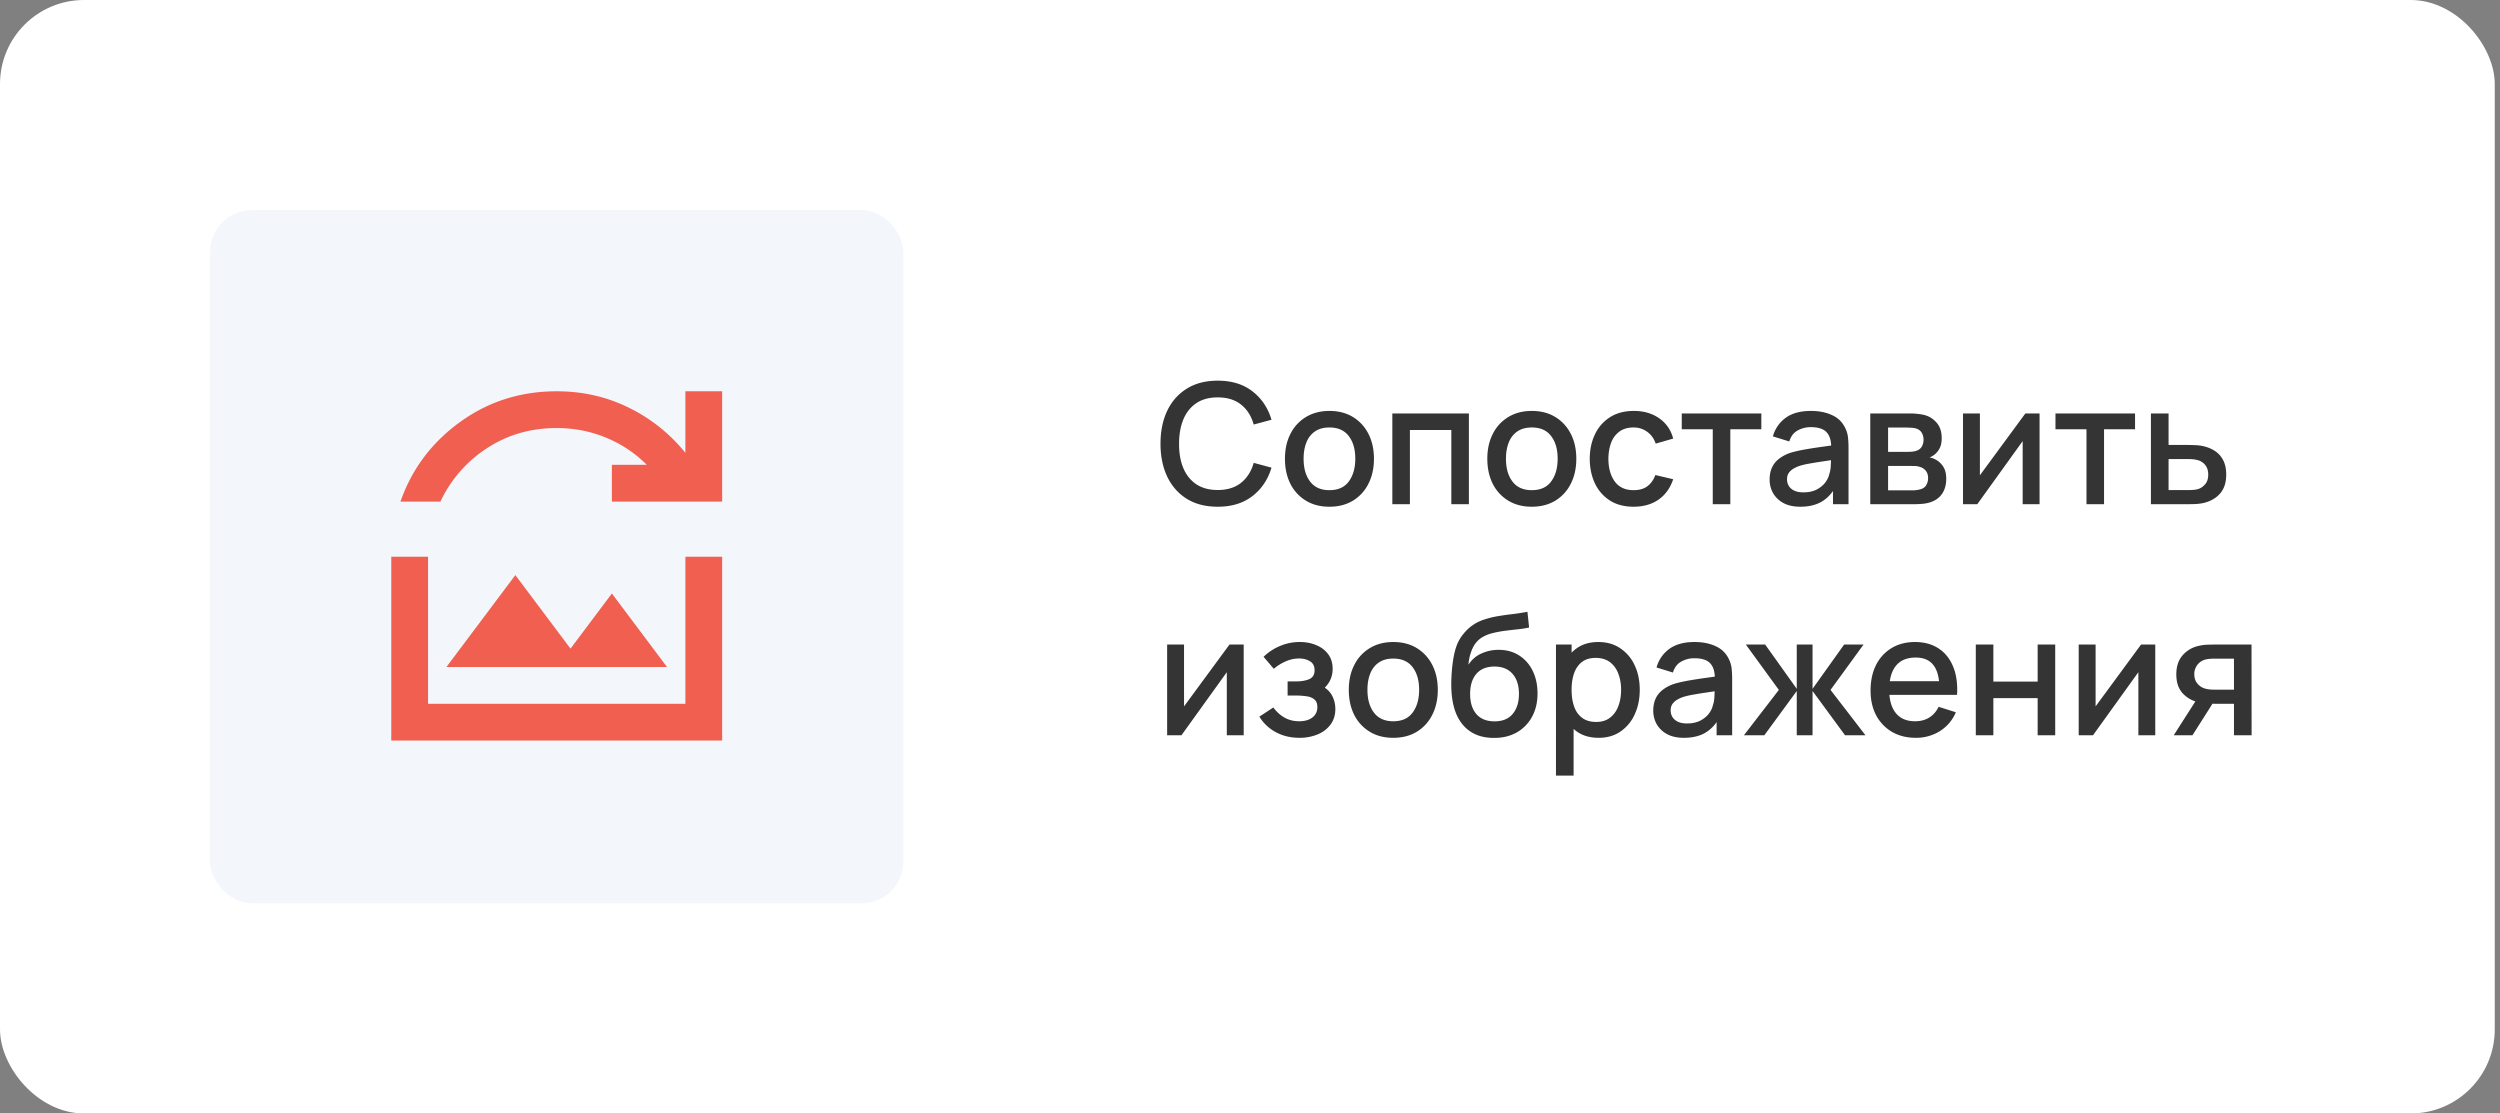
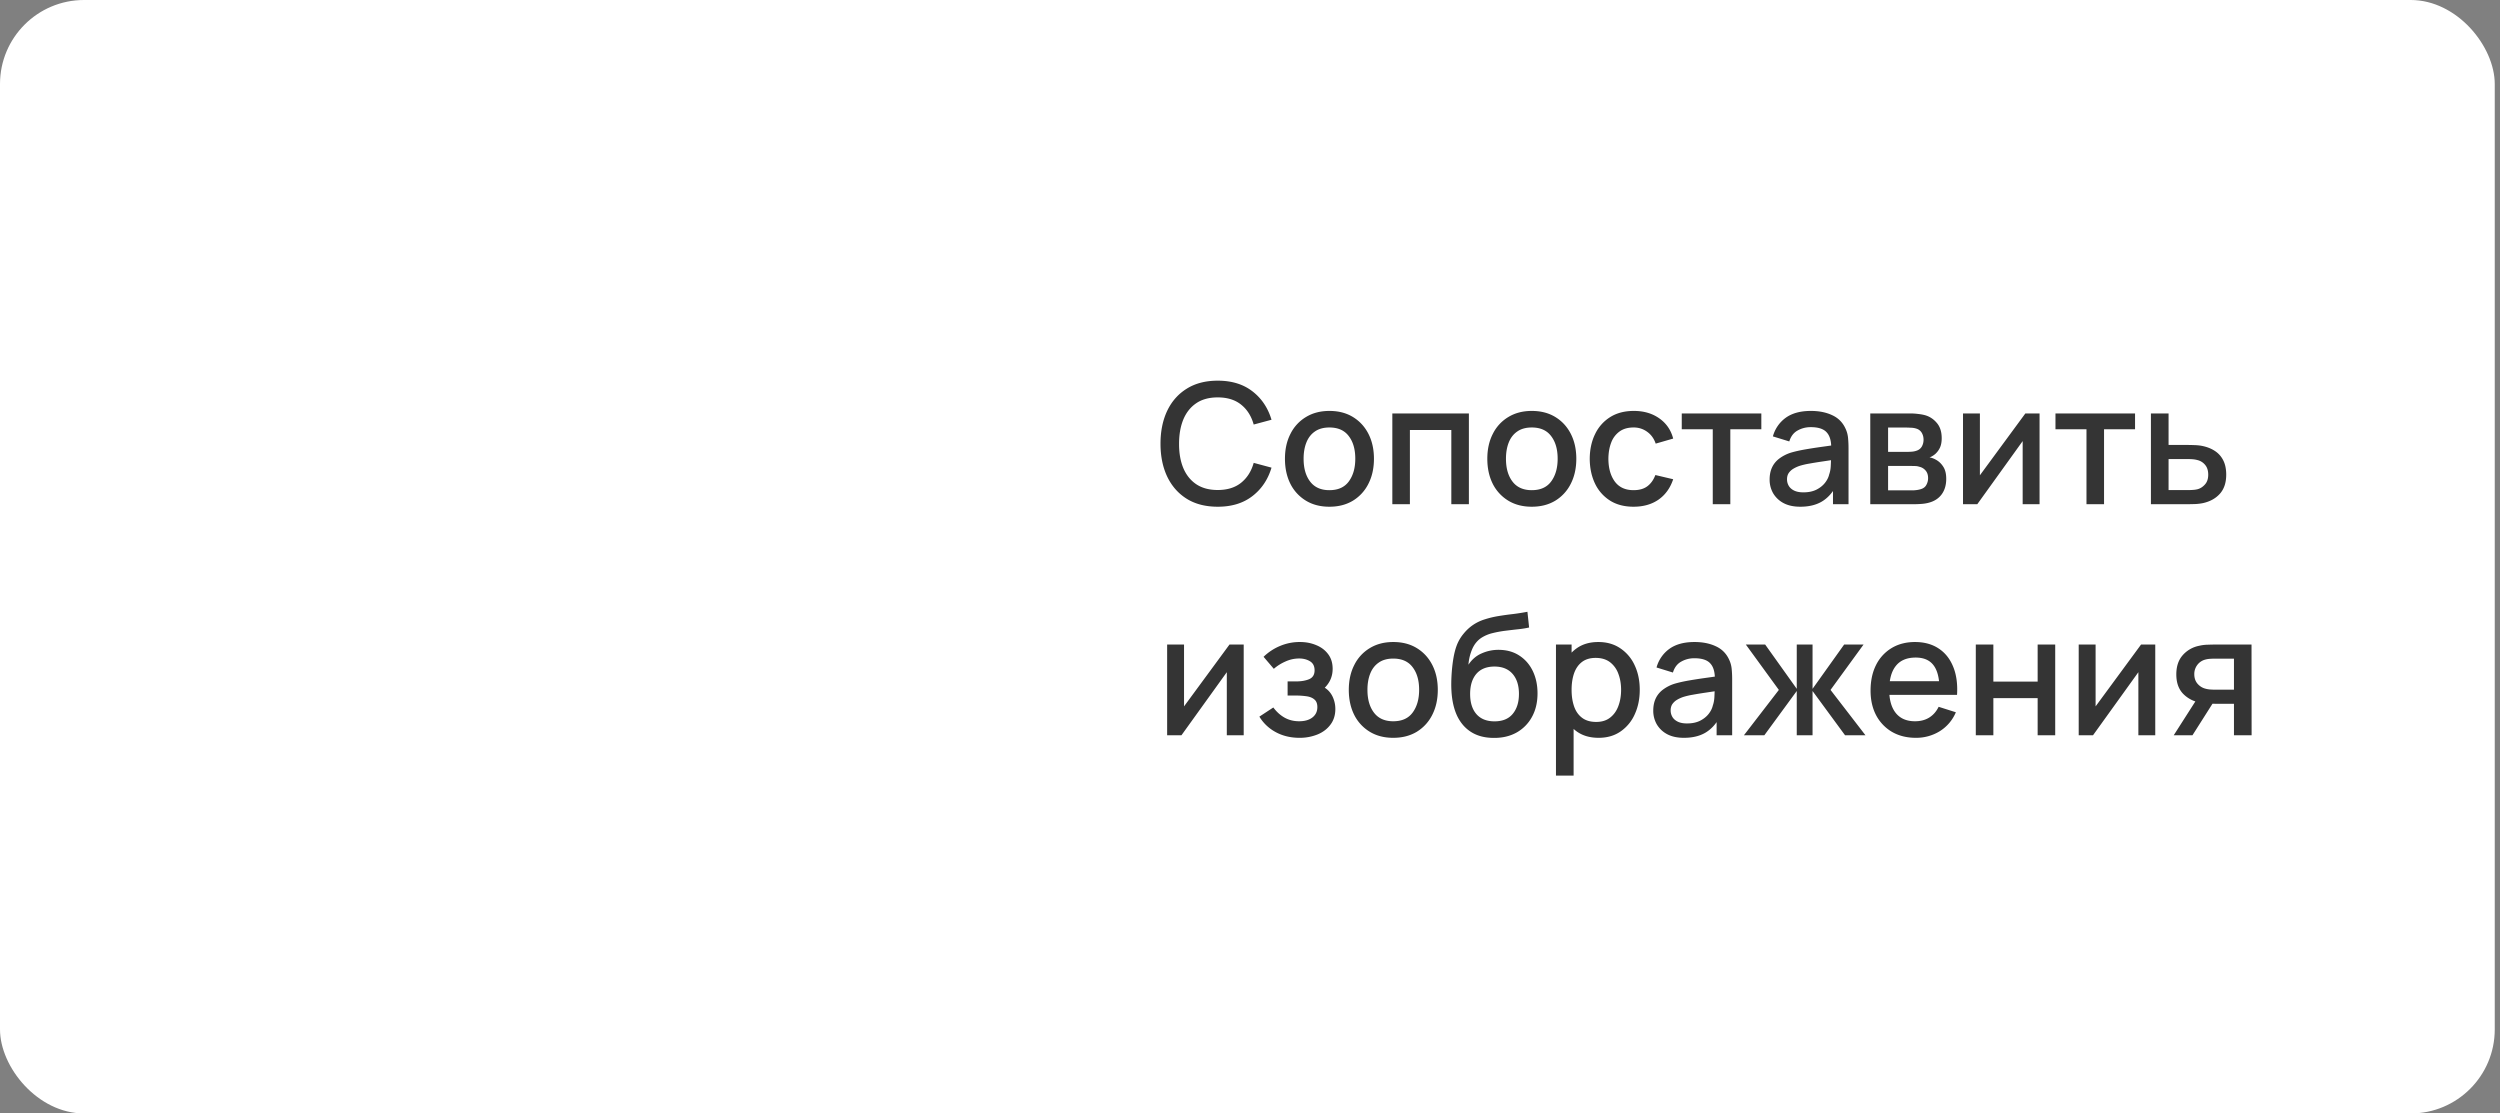
<svg xmlns="http://www.w3.org/2000/svg" width="238" height="106" fill="none">
  <rect width="100%" height="100%" fill="#808080" stroke="none" />
  <rect width="237.5" height="106" fill="#fff" rx="8" />
-   <rect width="66" height="66" x="20" y="20" fill="#F3F6FA" rx="4" />
-   <path fill="#F05F50" d="M68.75 47.75v-10.5h-3.5v5.862a15.85 15.85 0 0 0-5.36-4.287Q56.717 37.25 53 37.25q-5.163 0-9.21 2.931t-5.665 7.569h3.806a12.2 12.2 0 0 1 4.419-5.075Q49.28 40.75 53 40.75q2.494 0 4.704.919a11.8 11.8 0 0 1 3.871 2.581H58.25v3.5zM63.5 63.5h-21l6.563-8.75 5.25 7 3.937-5.25zm5.25 7V53h-3.5v14h-24.5V53h-3.5v17.5z" />
  <path fill="#343434" d="M115.928 48.24q-1.728 0-2.944-.752-1.216-.76-1.864-2.112-.64-1.352-.64-3.136t.64-3.136q.648-1.352 1.864-2.104 1.216-.76 2.944-.76 1.992 0 3.296 1.008 1.313 1.008 1.824 2.712l-1.696.456q-.336-1.207-1.2-1.896-.856-.688-2.224-.688-1.224 0-2.04.552t-1.232 1.544q-.408.992-.408 2.312-.008 1.32.4 2.312.416.992 1.232 1.544.824.552 2.048.552 1.368 0 2.224-.688.864-.696 1.2-1.896l1.696.456q-.511 1.704-1.824 2.712-1.304 1.008-3.296 1.008m10.632 0q-1.297 0-2.248-.584a3.93 3.93 0 0 1-1.472-1.608q-.512-1.032-.512-2.376 0-1.352.528-2.376a3.87 3.87 0 0 1 1.48-1.6q.951-.576 2.224-.576 1.296 0 2.248.584.951.584 1.472 1.608.52 1.025.52 2.36 0 1.352-.528 2.384a3.94 3.94 0 0 1-1.472 1.608q-.953.576-2.24.576m0-1.576q1.239 0 1.848-.832.615-.84.616-2.16 0-1.352-.624-2.16-.616-.816-1.84-.816-.84 0-1.384.384-.544.376-.808 1.048-.264.664-.264 1.544 0 1.36.624 2.176.623.816 1.832.816M132.55 48v-8.64h7.288V48h-1.672v-7.064h-3.944V48zm13.275.24q-1.296 0-2.248-.584a3.94 3.94 0 0 1-1.472-1.608q-.512-1.032-.512-2.376 0-1.352.528-2.376a3.87 3.87 0 0 1 1.48-1.6q.952-.576 2.224-.576 1.296 0 2.248.584t1.472 1.608q.52 1.025.52 2.36 0 1.352-.528 2.384a3.94 3.94 0 0 1-1.472 1.608q-.952.576-2.24.576m0-1.576q1.24 0 1.848-.832.616-.84.616-2.16 0-1.352-.624-2.16-.616-.816-1.84-.816-.84 0-1.384.384-.544.376-.808 1.048-.264.664-.264 1.544 0 1.36.624 2.176t1.832.816m9.694 1.576q-1.327 0-2.256-.592a3.87 3.87 0 0 1-1.424-1.624q-.488-1.033-.496-2.344.008-1.335.512-2.36a3.85 3.85 0 0 1 1.44-1.616q.936-.585 2.248-.584 1.416 0 2.416.704 1.008.704 1.328 1.928l-1.664.48q-.248-.727-.816-1.128a2.13 2.13 0 0 0-1.288-.408q-.824 0-1.352.392a2.27 2.27 0 0 0-.784 1.056q-.256.672-.264 1.536.008 1.335.608 2.16.608.825 1.792.824.808 0 1.304-.368.504-.375.768-1.072l1.696.4q-.424 1.264-1.4 1.944-.976.672-2.368.672m7.536-.24v-7.136h-2.952V39.36h7.576v1.504h-2.952V48zm8.333.24q-.96 0-1.608-.352a2.5 2.5 0 0 1-.984-.944 2.6 2.6 0 0 1-.328-1.296q0-.655.232-1.152.232-.495.688-.84a3.7 3.7 0 0 1 1.12-.568q.576-.167 1.304-.296.728-.127 1.528-.24l1.6-.224-.608.336q.017-1.016-.432-1.504-.44-.495-1.52-.496-.68 0-1.248.32-.569.312-.792 1.04l-1.56-.48a3.23 3.23 0 0 1 1.216-1.768q.905-.656 2.4-.656 1.16 0 2.016.4.864.392 1.264 1.248.208.424.256.896t.048 1.016V48h-1.48v-1.976l.288.256q-.536.992-1.368 1.48-.824.48-2.032.48m.296-1.368q.713 0 1.224-.248.512-.256.824-.648t.408-.816q.136-.384.152-.864.024-.48.024-.768l.544.2-1.44.216q-.648.096-1.176.192a7 7 0 0 0-.928.216q-.344.12-.616.288a1.4 1.4 0 0 0-.424.408q-.152.24-.152.584 0 .336.168.624.168.28.512.448t.88.168M178.05 48v-8.64h3.8q.375 0 .752.048.376.04.664.12.655.184 1.12.736.464.544.464 1.456 0 .52-.16.88a1.9 1.9 0 0 1-.44.608 2 2 0 0 1-.272.2 1.4 1.4 0 0 1-.288.136q.296.048.584.208.44.232.72.672.288.432.288 1.16 0 .872-.424 1.464-.424.585-1.2.8a3.5 3.5 0 0 1-.688.12 9 9 0 0 1-.752.032zm1.696-1.32h2.368q.168 0 .384-.032.216-.031.384-.088.36-.112.512-.408.16-.296.16-.632 0-.456-.24-.728a1.08 1.08 0 0 0-.608-.36 1.2 1.2 0 0 0-.352-.064 8 8 0 0 0-.328-.008h-2.28zm0-3.664h1.872q.231 0 .472-.024.24-.032.416-.104a.86.86 0 0 0 .464-.4q.152-.288.152-.624 0-.368-.168-.656a.89.89 0 0 0-.504-.4 1.8 1.8 0 0 0-.536-.088 10 10 0 0 0-.376-.016h-1.792zm14.42-3.656V48h-1.608v-6.008L188.238 48h-1.36v-8.64h1.608v5.888l4.328-5.888zm4.467 8.64v-7.136h-2.952V39.36h7.576v1.504h-2.952V48zm6.135 0v-8.64h1.68v3h1.704q.369 0 .784.016.425.015.728.08.696.144 1.2.48.513.336.792.896.28.552.28 1.36 0 1.128-.592 1.8-.584.664-1.584.896a4.7 4.7 0 0 1-.76.096q-.432.015-.792.016zm1.68-1.344h1.856q.201 0 .456-.016.256-.016.472-.072.385-.112.688-.456.304-.344.304-.92 0-.593-.304-.944a1.35 1.35 0 0 0-.752-.456 2.4 2.4 0 0 0-.44-.072 6 6 0 0 0-.424-.016h-1.856zM118.4 61.36V70h-1.608v-6.008L112.472 70h-1.36v-8.64h1.608v5.888l4.328-5.888zm5.316 8.88q-1.257 0-2.256-.536a4.06 4.06 0 0 1-1.568-1.48l1.328-.872q.463.624 1.072.968.615.344 1.384.344.8 0 1.264-.36.471-.367.472-.984 0-.488-.272-.72-.264-.24-.736-.312a7 7 0 0 0-1.056-.072h-.768v-1.344h.768q.783 0 1.288-.216.512-.225.512-.84 0-.6-.44-.864-.432-.264-1.032-.264-.672 0-1.304.288-.633.28-1.104.696l-.976-1.144a5 5 0 0 1 1.568-1.032 4.8 4.8 0 0 1 1.904-.376q.831 0 1.536.296.711.288 1.136.856.432.568.432 1.4 0 .648-.288 1.184t-.88.976l-.048-.568q.487.152.816.488.327.336.488.792.168.448.168.952 0 .872-.464 1.488-.456.616-1.232.936a4.5 4.5 0 0 1-1.712.32m8.922 0q-1.297 0-2.248-.584a3.93 3.93 0 0 1-1.472-1.608q-.513-1.032-.512-2.376 0-1.351.528-2.376a3.87 3.87 0 0 1 1.48-1.6q.952-.576 2.224-.576 1.296 0 2.248.584.951.584 1.472 1.608.52 1.025.52 2.36 0 1.352-.528 2.384a3.94 3.94 0 0 1-1.472 1.608q-.953.576-2.24.576m0-1.576q1.239 0 1.848-.832.616-.84.616-2.16 0-1.351-.624-2.16-.616-.816-1.84-.816-.84 0-1.384.384-.544.376-.808 1.048-.264.664-.264 1.544 0 1.36.624 2.176t1.832.816m9.55 1.584q-1.233-.008-2.096-.536-.864-.528-1.352-1.52-.48-1-.56-2.408-.04-.68.008-1.504.048-.832.176-1.608.135-.776.344-1.296.231-.576.632-1.056.4-.488.88-.816.512-.352 1.136-.544.623-.2 1.304-.312.687-.113 1.384-.192.703-.088 1.368-.216l.16 1.496q-.44.104-1.04.168-.593.064-1.232.144-.632.08-1.208.224a3.5 3.5 0 0 0-1 .408q-.6.368-.92 1.072a4.6 4.6 0 0 0-.376 1.528q.496-.751 1.264-1.08a3.9 3.9 0 0 1 1.592-.336q1.152 0 1.984.544.84.544 1.288 1.48t.448 2.12q0 1.28-.528 2.24a3.75 3.75 0 0 1-1.464 1.488q-.945.528-2.192.512m.088-1.576q1.151 0 1.736-.712.591-.712.592-1.896 0-1.215-.608-1.912-.609-.696-1.72-.696-1.128 0-1.728.696-.592.696-.592 1.912 0 1.232.6 1.92t1.72.688m9.916 1.568q-1.24 0-2.08-.6-.84-.608-1.272-1.64t-.432-2.328.424-2.328q.432-1.032 1.264-1.624.84-.6 2.064-.6 1.215 0 2.096.6a3.86 3.86 0 0 1 1.368 1.624q.48 1.025.48 2.328 0 1.296-.48 2.336a3.9 3.9 0 0 1-1.352 1.632q-.873.6-2.08.6m-4.064 3.6V61.36h1.488v6.216h.192v6.264zm3.832-5.112q.8 0 1.32-.408.528-.408.784-1.096.264-.696.264-1.552 0-.847-.264-1.536a2.4 2.4 0 0 0-.792-1.096q-.537-.408-1.368-.408-.784 0-1.296.384-.504.384-.752 1.072-.24.689-.24 1.584t.24 1.584.76 1.08q.519.392 1.344.392m8.35 1.512q-.96 0-1.608-.352a2.5 2.5 0 0 1-.984-.944 2.6 2.6 0 0 1-.328-1.296q0-.655.232-1.152.232-.495.688-.84a3.7 3.7 0 0 1 1.12-.568q.576-.167 1.304-.296.728-.127 1.528-.24l1.6-.224-.608.336q.016-1.016-.432-1.504-.44-.495-1.52-.496-.68 0-1.248.32-.569.312-.792 1.04l-1.56-.48a3.23 3.23 0 0 1 1.216-1.768q.904-.656 2.4-.656 1.16 0 2.016.4.864.392 1.264 1.248.208.424.256.896t.048 1.016V70h-1.48v-1.976l.288.256q-.535.992-1.368 1.48-.824.48-2.032.48m.296-1.368q.712 0 1.224-.248.512-.256.824-.648.312-.391.408-.816.136-.384.152-.864.024-.48.024-.768l.544.2-1.44.216q-.648.096-1.176.192a7 7 0 0 0-.928.216q-.344.12-.616.288a1.4 1.4 0 0 0-.424.408q-.152.24-.152.584 0 .336.168.624.168.28.512.448t.88.168M166.019 70l3.328-4.32-3.144-4.32h1.84l3.008 4.216V61.36h1.504v4.216l3.008-4.216h1.848l-3.144 4.32 3.328 4.32h-1.944l-3.096-4.216V70h-1.504v-4.216L167.963 70zm16.371.24q-1.289 0-2.264-.56a4 4 0 0 1-1.513-1.576q-.535-1.016-.535-2.352 0-1.416.528-2.456a3.9 3.9 0 0 1 1.488-1.608q.951-.568 2.216-.568 1.32 0 2.248.616.928.608 1.384 1.736.464 1.128.368 2.68h-1.672v-.608q-.016-1.504-.576-2.224-.552-.72-1.688-.72-1.257 0-1.888.792-.632.791-.632 2.288 0 1.424.632 2.208.632.776 1.824.776.783 0 1.352-.352.575-.36.896-1.024l1.64.52a3.9 3.9 0 0 1-1.528 1.8 4.26 4.26 0 0 1-2.28.632m-3.08-4.088v-1.304h6.167v1.304zM188.096 70v-8.64h1.672v3.528h4.216V61.36h1.672V70h-1.672v-3.536h-4.216V70zm17.085-8.64V70h-1.608v-6.008L199.253 70h-1.36v-8.64h1.608v5.888l4.328-5.888zm7.492 8.64v-3h-1.712q-.304 0-.728-.024a7 7 0 0 1-.784-.088 2.93 2.93 0 0 1-1.616-.84q-.648-.672-.648-1.848 0-1.136.608-1.824a2.8 2.8 0 0 1 1.56-.896q.408-.096.832-.104.432-.015.728-.016h3.432l.008 8.64zm-5.736 0 2.184-3.416h1.768L208.721 70zm3.88-4.344h1.856v-2.952h-1.856q-.175 0-.432.016-.256.016-.496.088a1.4 1.4 0 0 0-.48.256 1.43 1.43 0 0 0-.512 1.12q0 .552.312.912.312.353.744.464.232.065.464.08.232.016.4.016" />
</svg>